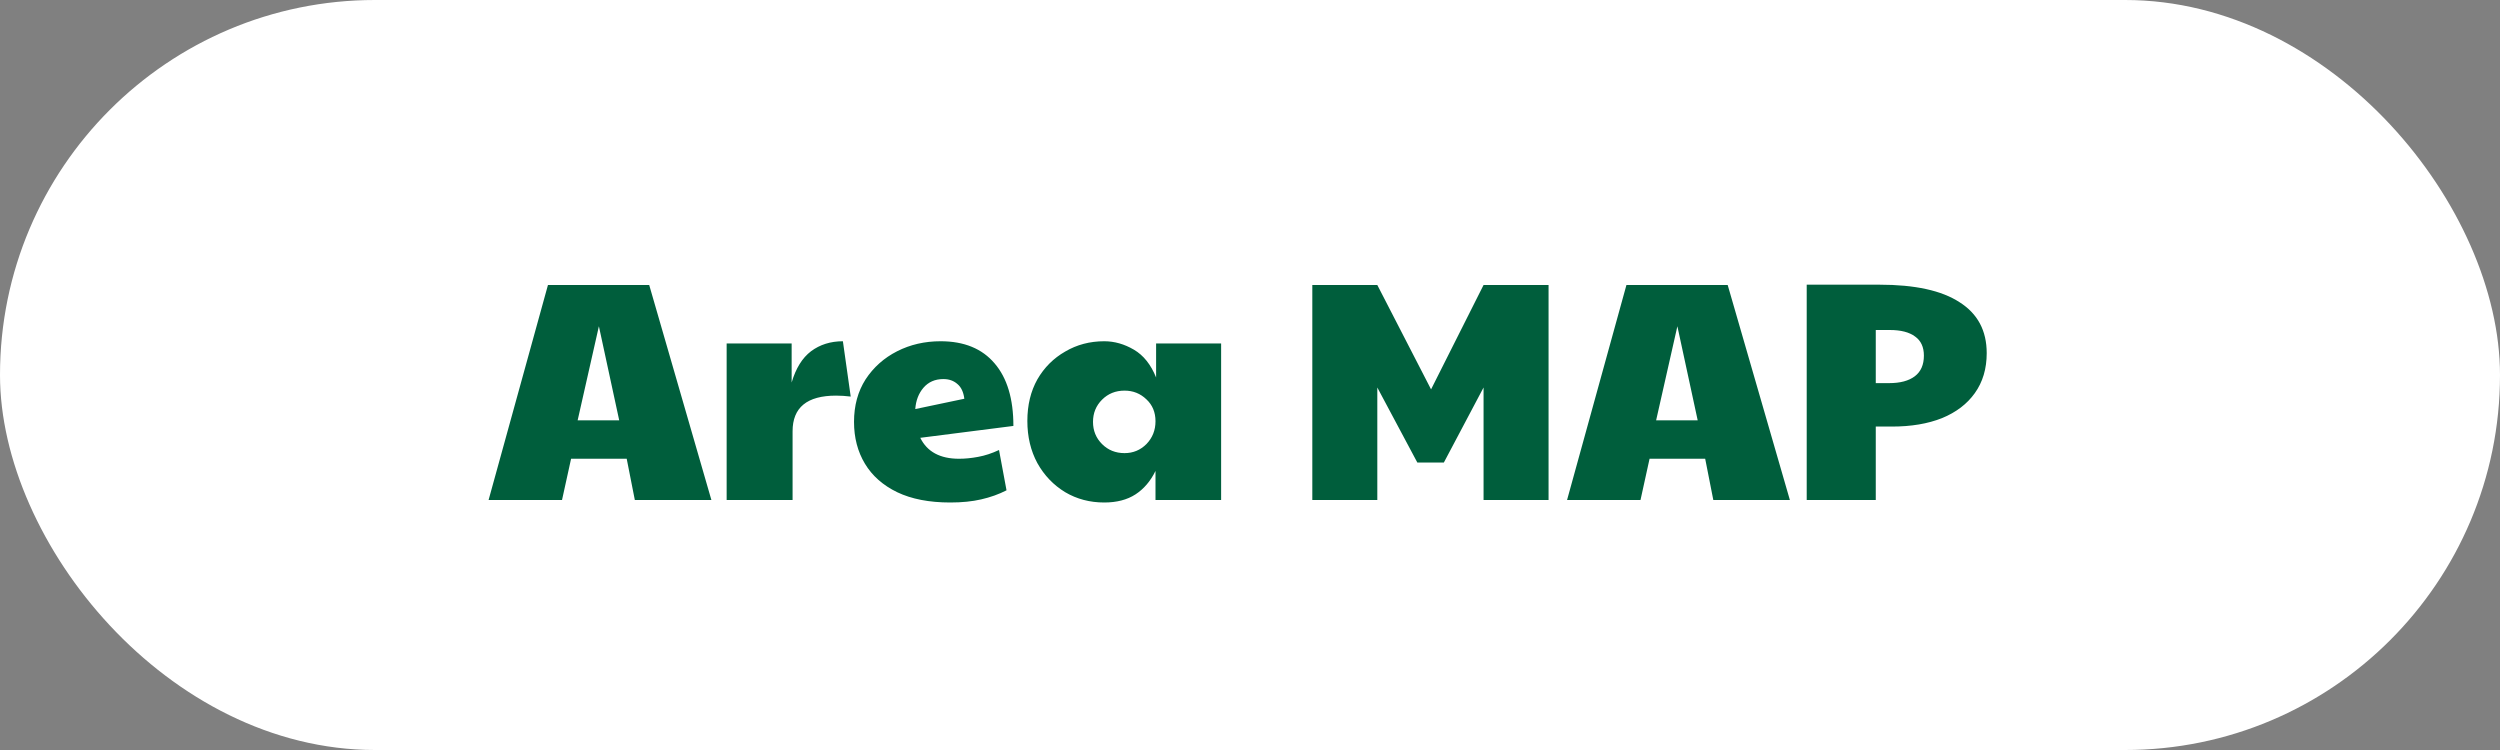
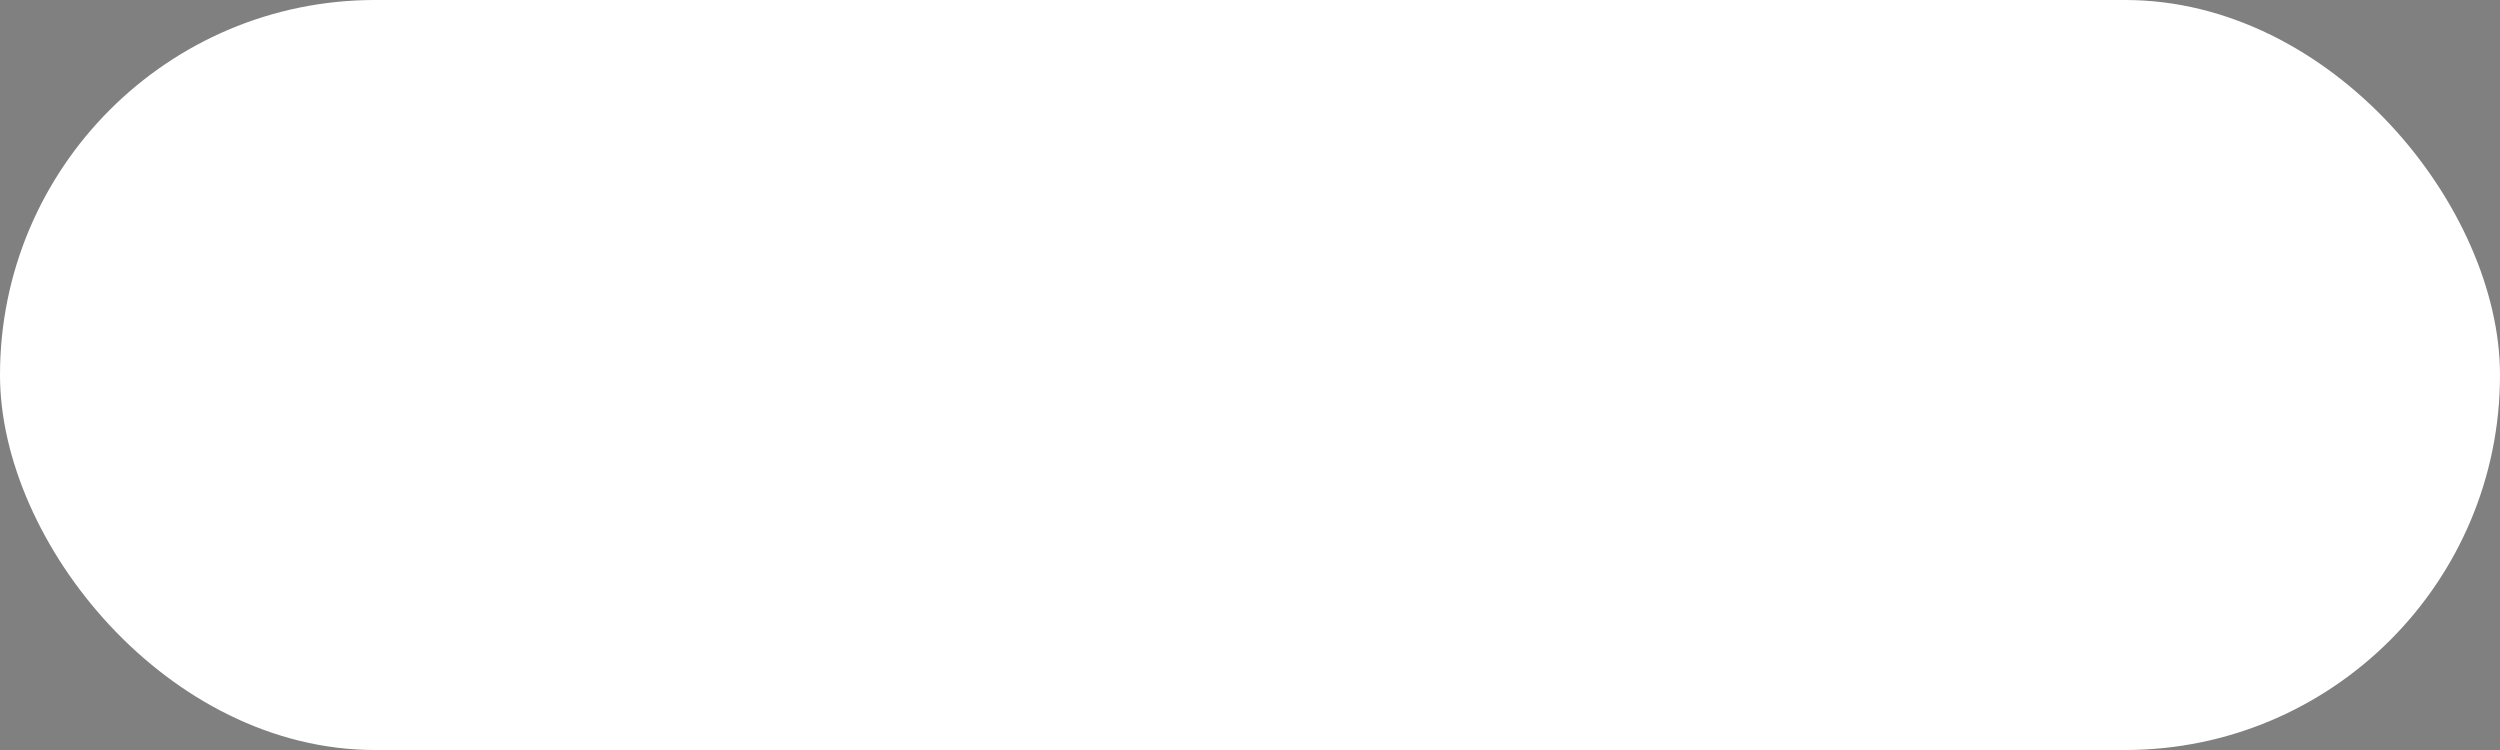
<svg xmlns="http://www.w3.org/2000/svg" width="120" height="36" viewBox="0 0 120 36" fill="none">
  <rect x="0" y="0" width="120" height="36" fill="#808080" stroke="none" />
  <rect width="120" height="36" rx="18" fill="white" />
-   <path d="M23.452 24L26.302 13.68H31.162L34.147 24H30.472L30.082 22.02H27.412L26.977 24H23.452ZM27.727 20.175H29.722L28.747 15.66L27.727 20.175ZM34.879 24V16.485H37.999V18.36C38.199 17.68 38.509 17.18 38.929 16.86C39.359 16.54 39.869 16.38 40.459 16.38L40.834 19.035C40.594 19.005 40.359 18.99 40.129 18.99C38.739 18.99 38.044 19.56 38.044 20.7V24H34.879ZM46.033 22.02C46.323 22.02 46.628 21.99 46.948 21.93C47.278 21.87 47.613 21.76 47.953 21.6L48.313 23.535C47.943 23.725 47.538 23.87 47.098 23.97C46.668 24.07 46.173 24.12 45.613 24.12C44.603 24.12 43.753 23.955 43.063 23.625C42.383 23.295 41.868 22.84 41.518 22.26C41.168 21.68 40.993 21.01 40.993 20.25C40.993 19.47 41.178 18.79 41.548 18.21C41.928 17.63 42.433 17.18 43.063 16.86C43.693 16.54 44.388 16.38 45.148 16.38C46.278 16.38 47.143 16.735 47.743 17.445C48.343 18.145 48.643 19.145 48.643 20.445L44.173 21.015C44.503 21.685 45.123 22.02 46.033 22.02ZM43.933 19.635L46.288 19.14C46.248 18.82 46.138 18.585 45.958 18.435C45.778 18.275 45.553 18.195 45.283 18.195C44.883 18.195 44.563 18.335 44.323 18.615C44.093 18.885 43.963 19.225 43.933 19.635ZM53.004 24.12C52.313 24.12 51.688 23.955 51.129 23.625C50.569 23.285 50.123 22.82 49.794 22.23C49.474 21.64 49.313 20.965 49.313 20.205C49.313 19.445 49.474 18.78 49.794 18.21C50.123 17.64 50.569 17.195 51.129 16.875C51.688 16.545 52.313 16.38 53.004 16.38C53.493 16.38 53.968 16.515 54.428 16.785C54.889 17.055 55.243 17.5 55.493 18.12V16.485H58.614V24H55.464V22.605C55.224 23.095 54.904 23.47 54.504 23.73C54.103 23.99 53.603 24.12 53.004 24.12ZM53.978 21.75C54.389 21.75 54.739 21.605 55.029 21.315C55.319 21.015 55.464 20.65 55.464 20.22C55.464 19.79 55.319 19.44 55.029 19.17C54.739 18.89 54.389 18.75 53.978 18.75C53.548 18.75 53.188 18.895 52.898 19.185C52.608 19.475 52.464 19.83 52.464 20.25C52.464 20.67 52.608 21.025 52.898 21.315C53.188 21.605 53.548 21.75 53.978 21.75ZM62.991 24V13.68H66.111L68.691 18.69L71.211 13.68H74.331V24H71.211V18.6L69.306 22.2H68.031L66.111 18.6V24H62.991ZM75.219 24L78.069 13.68H82.929L85.914 24H82.239L81.849 22.02H79.179L78.744 24H75.219ZM79.494 20.175H81.489L80.514 15.66L79.494 20.175ZM86.722 24V13.665H90.216C91.916 13.665 93.197 13.945 94.056 14.505C94.927 15.055 95.362 15.87 95.362 16.95C95.362 17.7 95.171 18.34 94.791 18.87C94.421 19.39 93.897 19.79 93.216 20.07C92.537 20.34 91.737 20.475 90.817 20.475H90.037V24H86.722ZM90.681 18.39C91.212 18.39 91.621 18.28 91.912 18.06C92.201 17.84 92.347 17.51 92.347 17.07C92.347 16.66 92.207 16.355 91.927 16.155C91.647 15.945 91.242 15.84 90.712 15.84H90.037V18.39H90.681Z" fill="#005E3C" />
</svg>